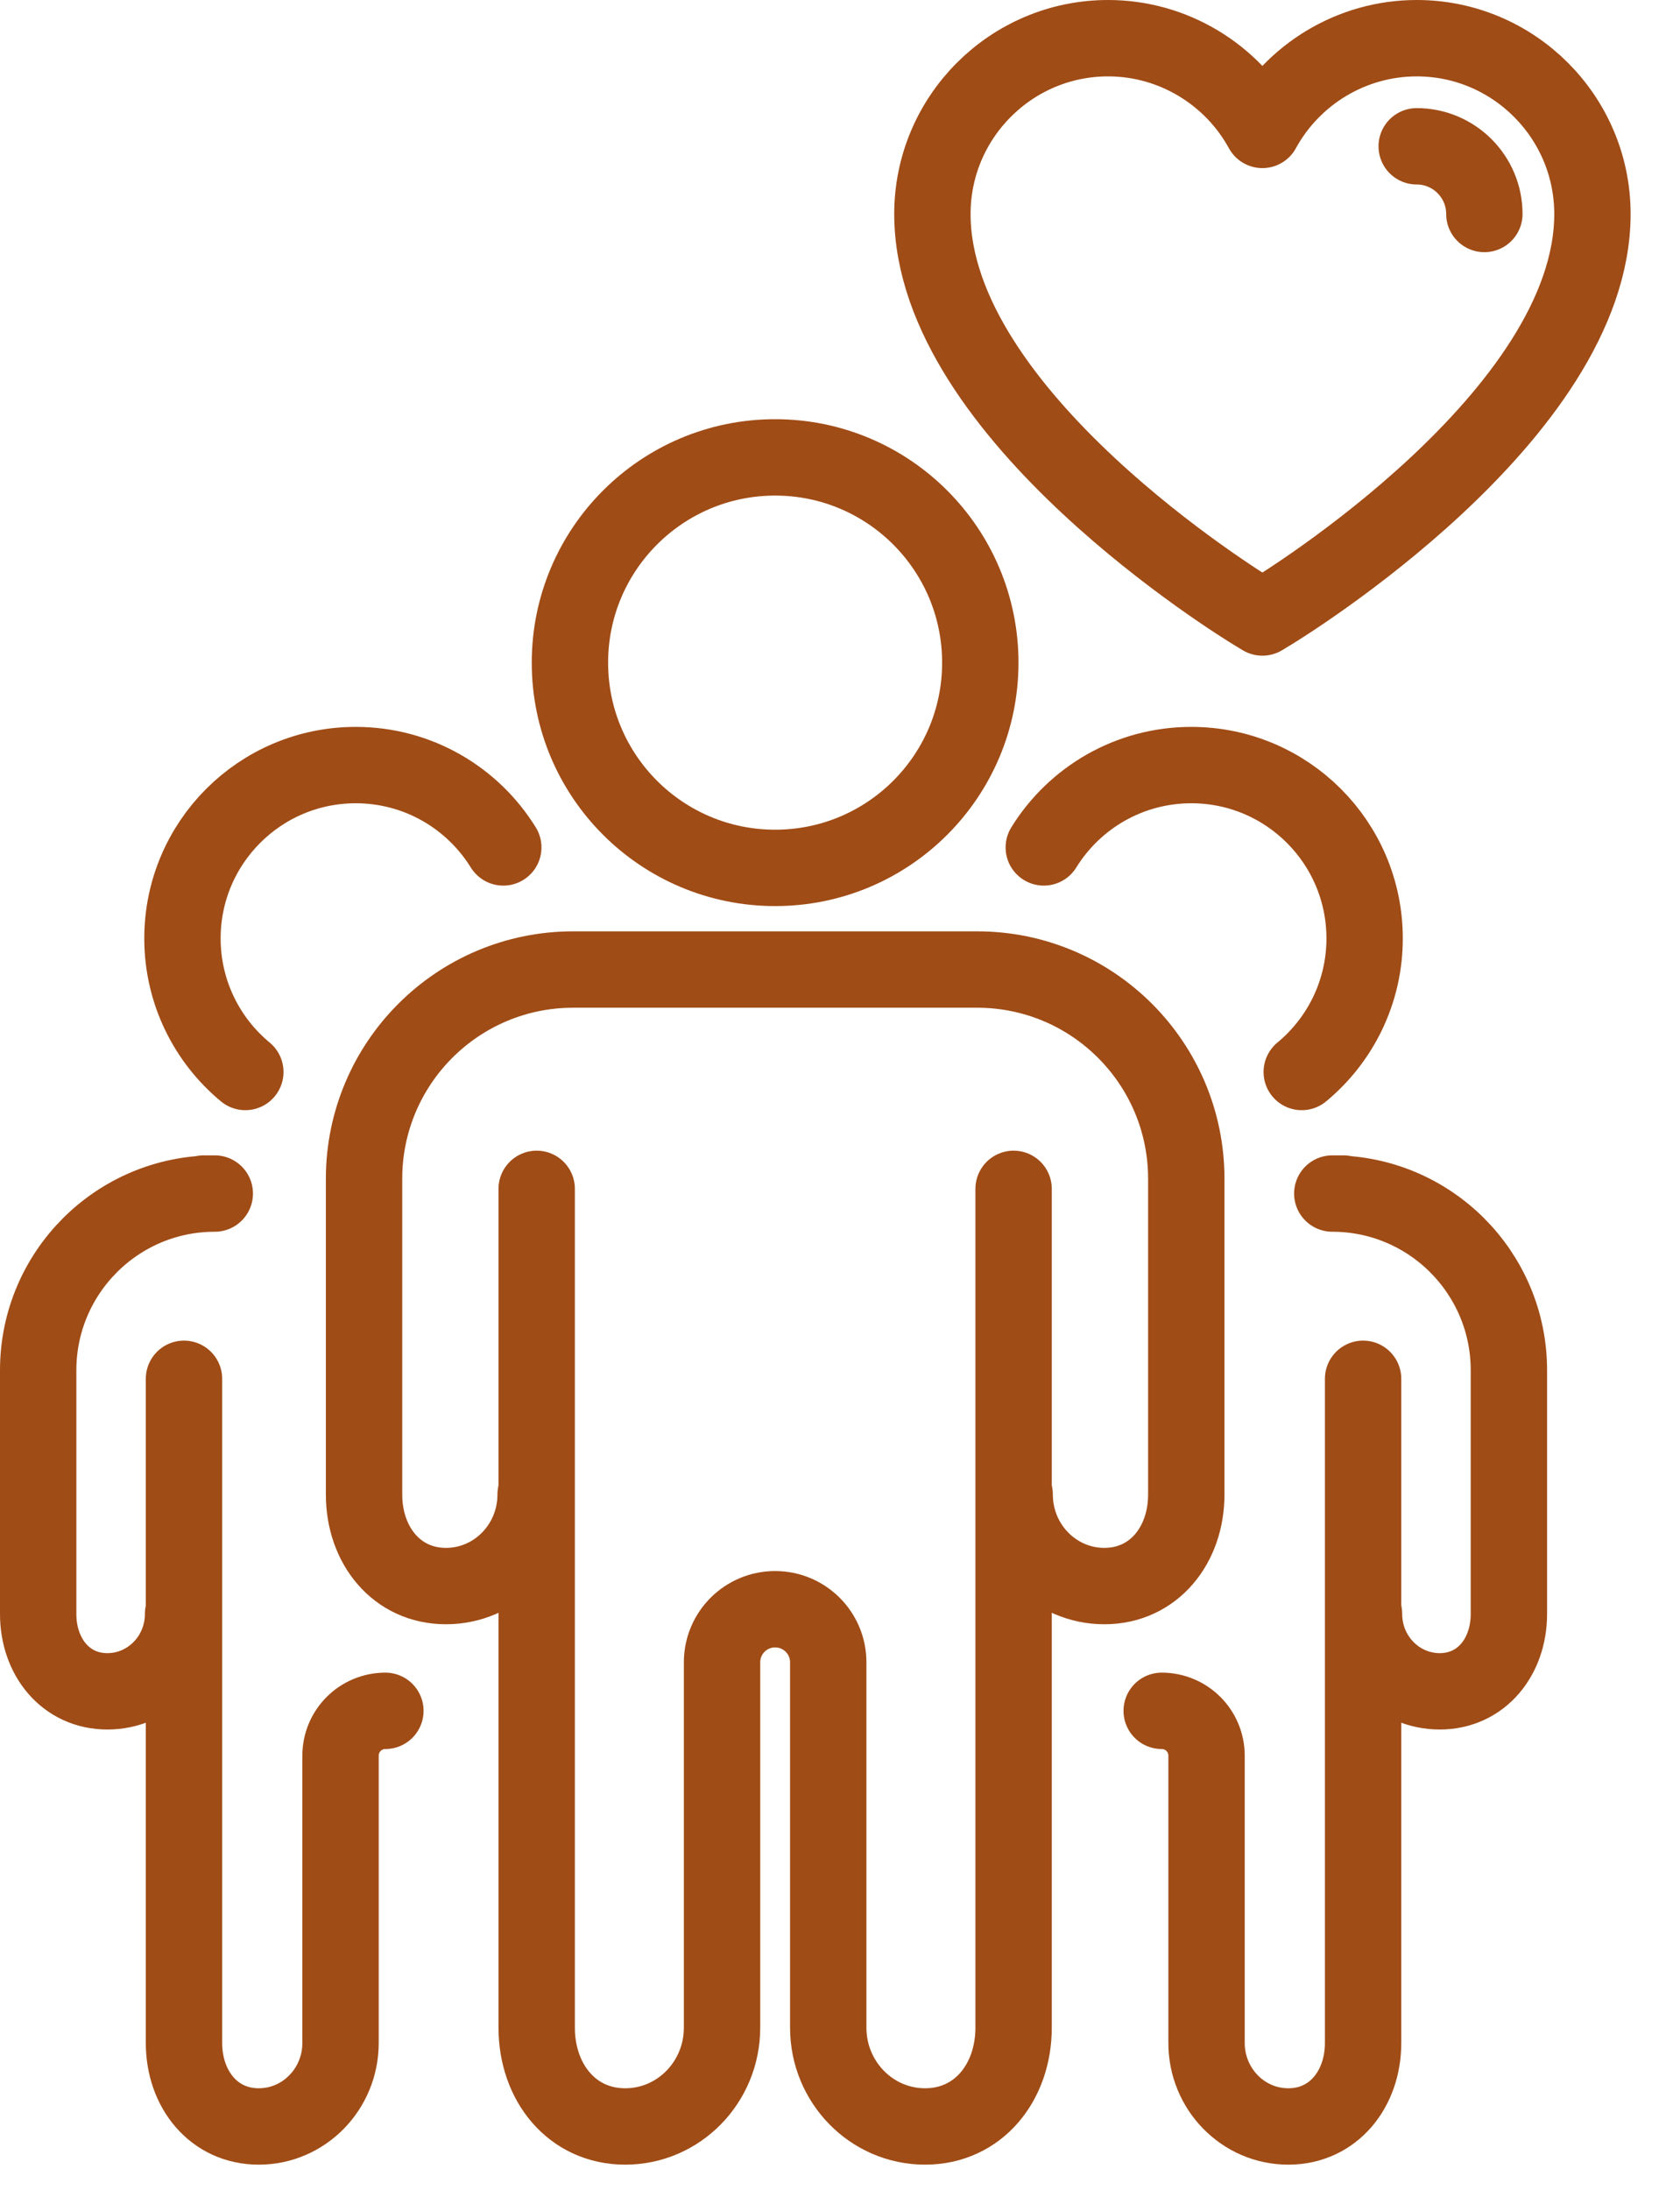
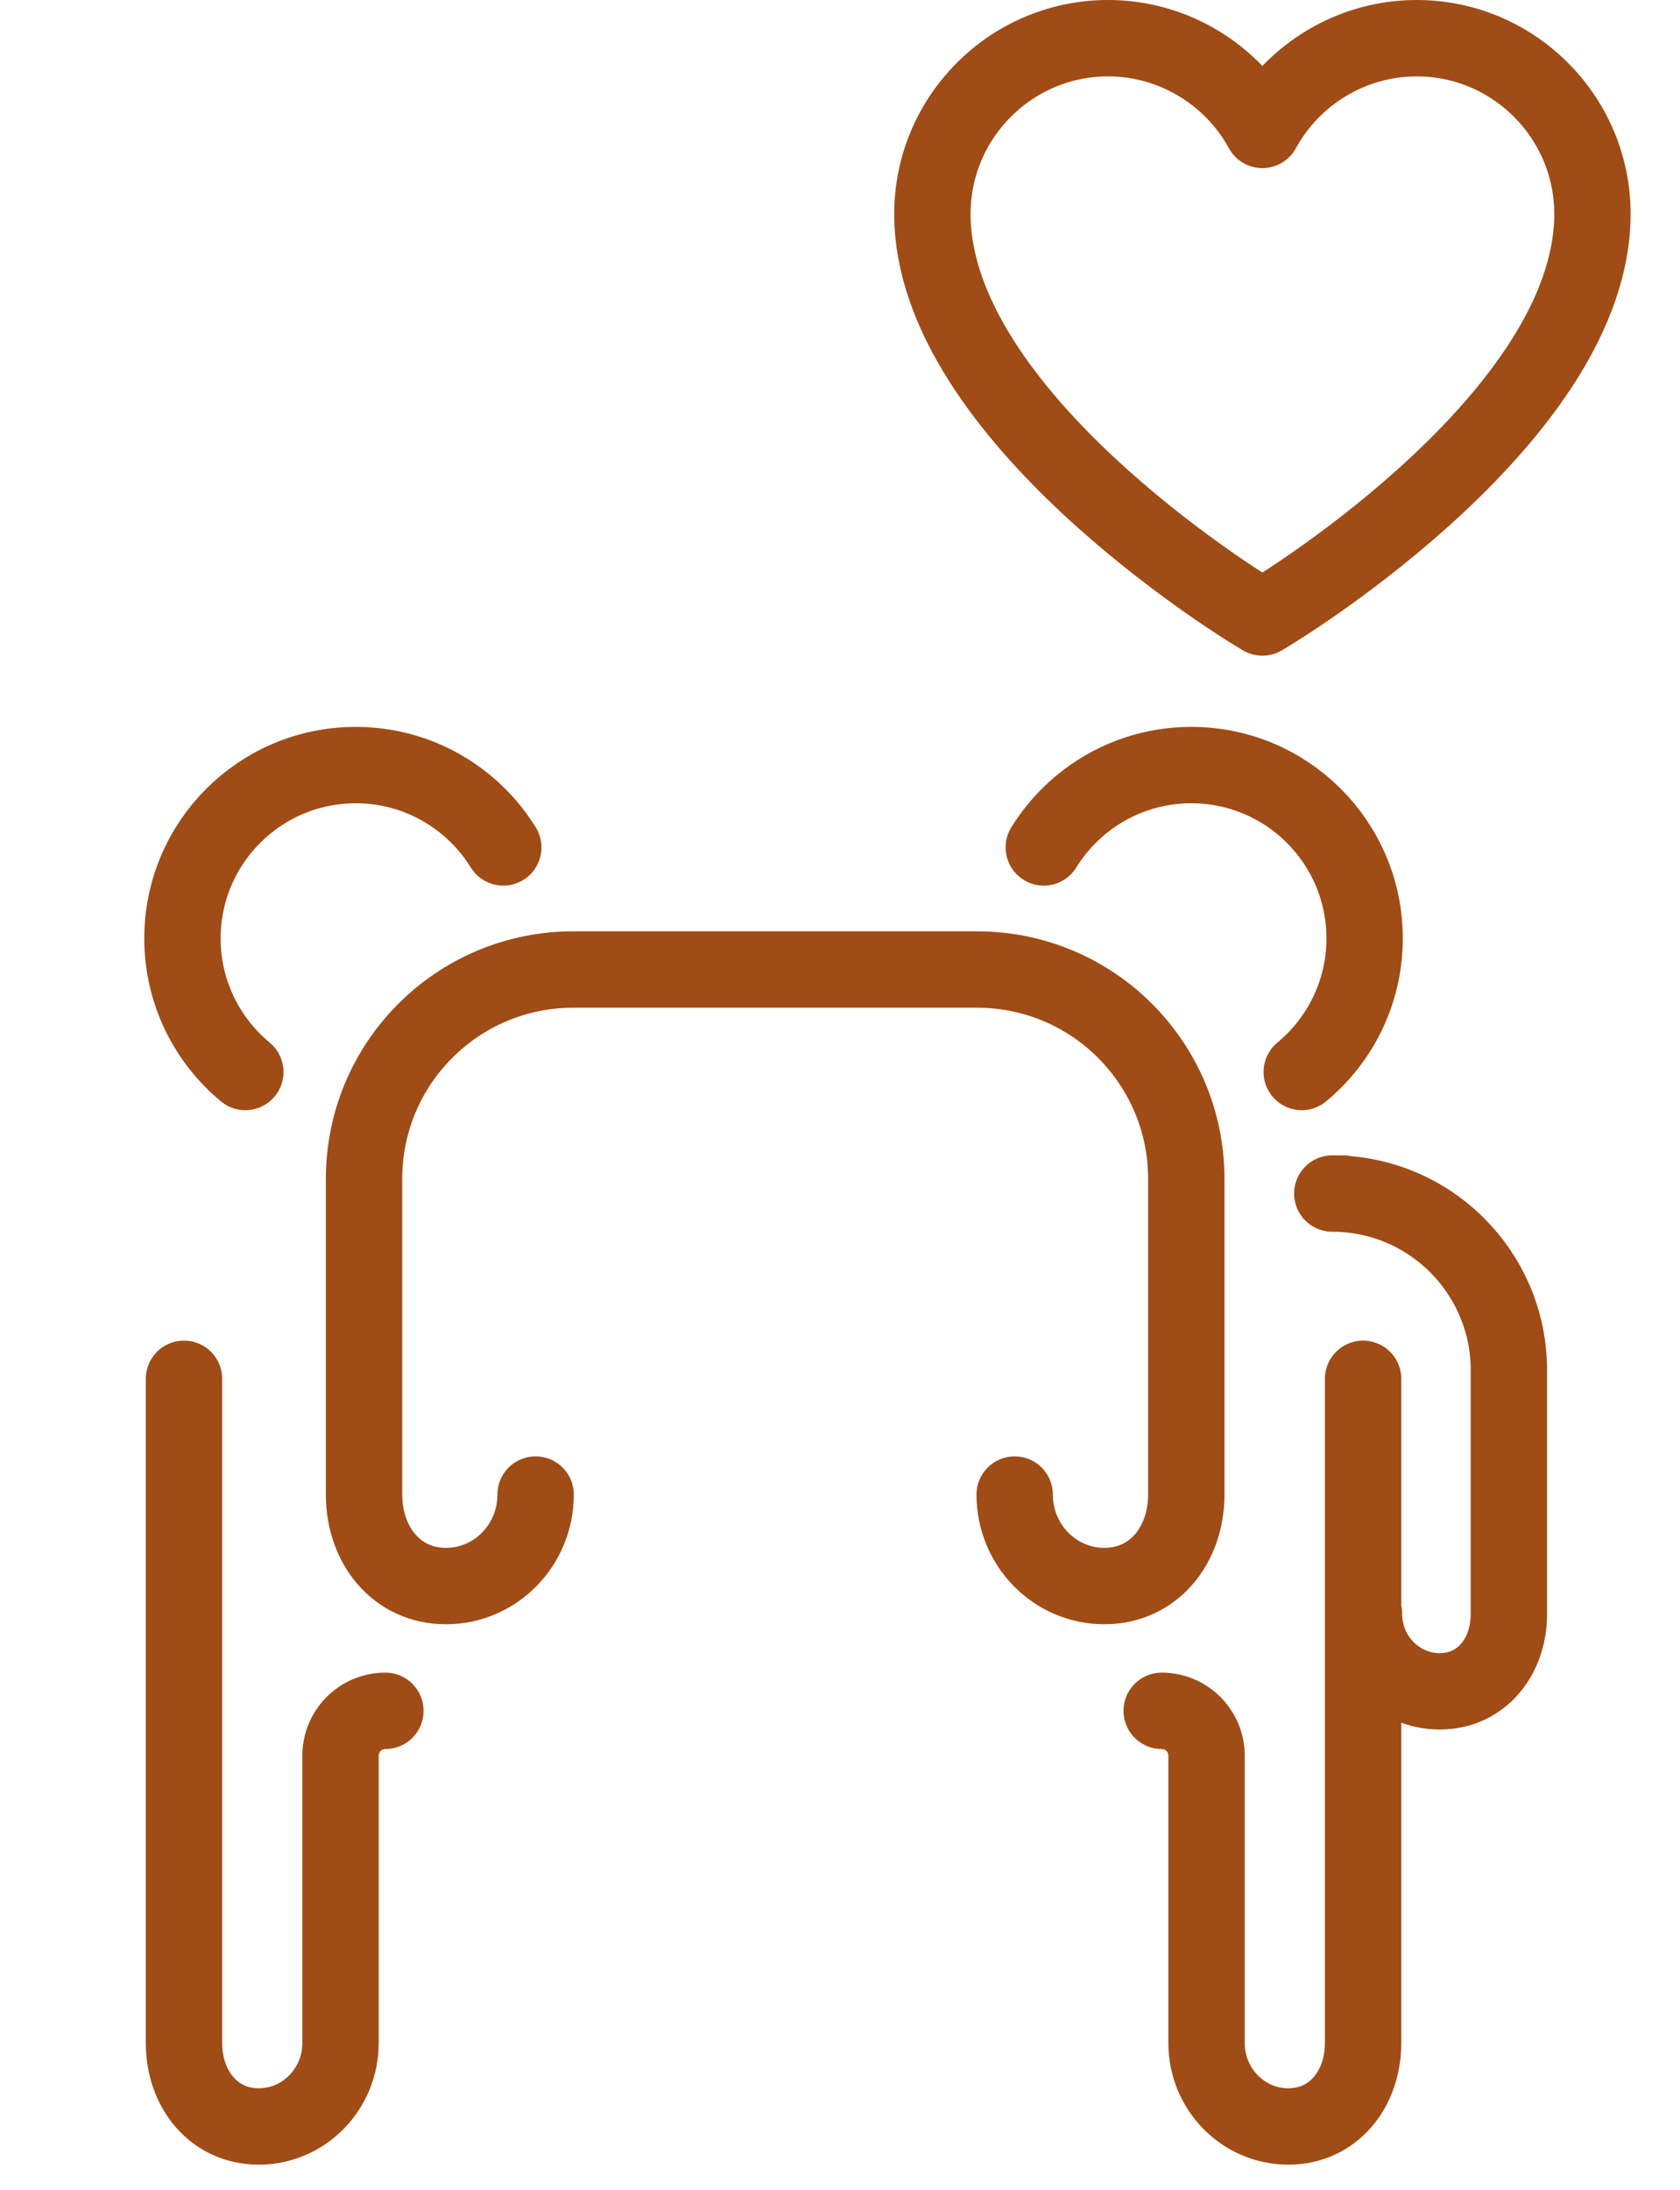
<svg xmlns="http://www.w3.org/2000/svg" width="33px" height="43px" viewBox="0 0 33 43" version="1.1">
  <title>element-block-icon4</title>
  <g id="Symbols" stroke="none" stroke-width="1" fill="none" fill-rule="evenodd" stroke-linecap="round" stroke-linejoin="round">
    <g id="element-block-icon4" transform="translate(-21, -16)" stroke="#A04C16" stroke-width="1.5">
      <g transform="translate(21, 16)">
-         <path d="M15.226,17.043 C13,17.043 11.195,15.239 11.195,13.013 C11.195,10.787 13,8.982 15.226,8.982 C17.452,8.982 19.256,10.787 19.256,13.013 C19.256,15.239 17.452,17.043 15.226,17.043 Z" id="Stroke-1" />
-         <path d="M10.542,23.346 L10.542,30.676 C10.542,30.677 10.542,30.678 10.542,30.679 L10.542,37.871 L10.542,39.817 C10.542,40.889 11.231,41.758 12.281,41.758 C13.332,41.758 14.183,40.889 14.183,39.817 L14.183,37.846 L14.183,35.363 L14.183,32.643 C14.183,32.067 14.65,31.601 15.226,31.601 C15.802,31.601 16.269,32.067 16.269,32.643 L16.269,35.363 L16.269,37.846 L16.269,39.817 C16.269,40.889 17.121,41.758 18.171,41.758 C19.221,41.758 19.91,40.889 19.91,39.817 L19.91,37.871 L19.91,30.679 C19.91,30.678 19.91,30.677 19.91,30.676 L19.91,23.346" id="Stroke-3" />
        <path d="M10.521,29.349 C10.521,30.341 9.733,31.146 8.76,31.146 C7.788,31.146 7.151,30.341 7.151,29.349 L7.151,28.584 L7.151,27.075 L7.151,23.148 C7.151,20.879 8.99,19.039 11.259,19.039 L12.376,19.039 L18.076,19.039 L19.194,19.039 C21.463,19.039 23.302,20.879 23.302,23.148 L23.302,27.075 L23.302,28.584 L23.302,29.349 C23.302,30.341 22.664,31.146 21.692,31.146 C20.72,31.146 19.931,30.341 19.931,29.349" id="Stroke-5" />
        <path d="M4.819,21.051 C4.065,20.427 3.584,19.483 3.584,18.428 C3.584,16.548 5.108,15.024 6.988,15.024 C8.213,15.024 9.286,15.671 9.886,16.641" id="Stroke-7" />
        <path d="M3.614,27.076 L3.614,32.816 C3.614,32.816 3.614,32.818 3.614,32.819 L3.614,37.983 L3.614,38.047 L3.614,40.118 C3.614,41.023 4.196,41.758 5.083,41.758 C5.97,41.758 6.689,41.023 6.689,40.118 L6.689,37.962 L6.689,36.775 L6.689,34.477 C6.689,33.99 7.083,33.596 7.57,33.596" id="Stroke-9" />
-         <path d="M3.596,31.695 C3.596,32.533 2.93,33.213 2.109,33.213 C1.288,33.213 0.75,32.533 0.75,31.695 L0.75,29.778 L0.75,28.079 L0.75,26.908 C0.75,24.992 2.303,23.438 4.219,23.438 L3.999,23.438" id="Stroke-11" />
        <path d="M25.57,21.051 C26.324,20.427 26.805,19.483 26.805,18.428 C26.805,16.548 25.281,15.024 23.401,15.024 C22.176,15.024 21.103,15.671 20.503,16.641" id="Stroke-13" />
        <path d="M26.775,27.076 L26.775,32.816 C26.775,32.816 26.775,32.818 26.775,32.819 L26.775,37.983 L26.775,38.047 L26.775,40.118 C26.775,41.023 26.193,41.758 25.306,41.758 C24.419,41.758 23.7,41.023 23.7,40.118 L23.7,37.962 L23.7,36.775 L23.7,34.477 C23.7,33.99 23.306,33.596 22.819,33.596" id="Stroke-15" />
        <path d="M26.793,31.695 C26.793,32.533 27.459,33.213 28.28,33.213 C29.101,33.213 29.639,32.533 29.639,31.695 L29.639,29.778 L29.639,28.079 L29.639,26.908 C29.639,24.992 28.086,23.438 26.17,23.438 L26.39,23.438" id="Stroke-17" />
        <path d="M24.637,12.029 C24.379,11.872 18.315,8.147 18.315,4.202 C18.315,2.299 19.863,0.75 21.766,0.75 C23.046,0.75 24.202,1.462 24.797,2.551 C25.392,1.462 26.548,0.75 27.828,0.75 C29.731,0.75 31.28,2.299 31.28,4.202 C31.28,8.147 25.215,11.872 24.957,12.029 L24.797,12.126 L24.637,12.029 Z" id="Stroke-19" />
-         <path d="M27.828,2.873 C28.561,2.873 29.157,3.469 29.157,4.202" id="Stroke-21" />
      </g>
    </g>
  </g>
</svg>